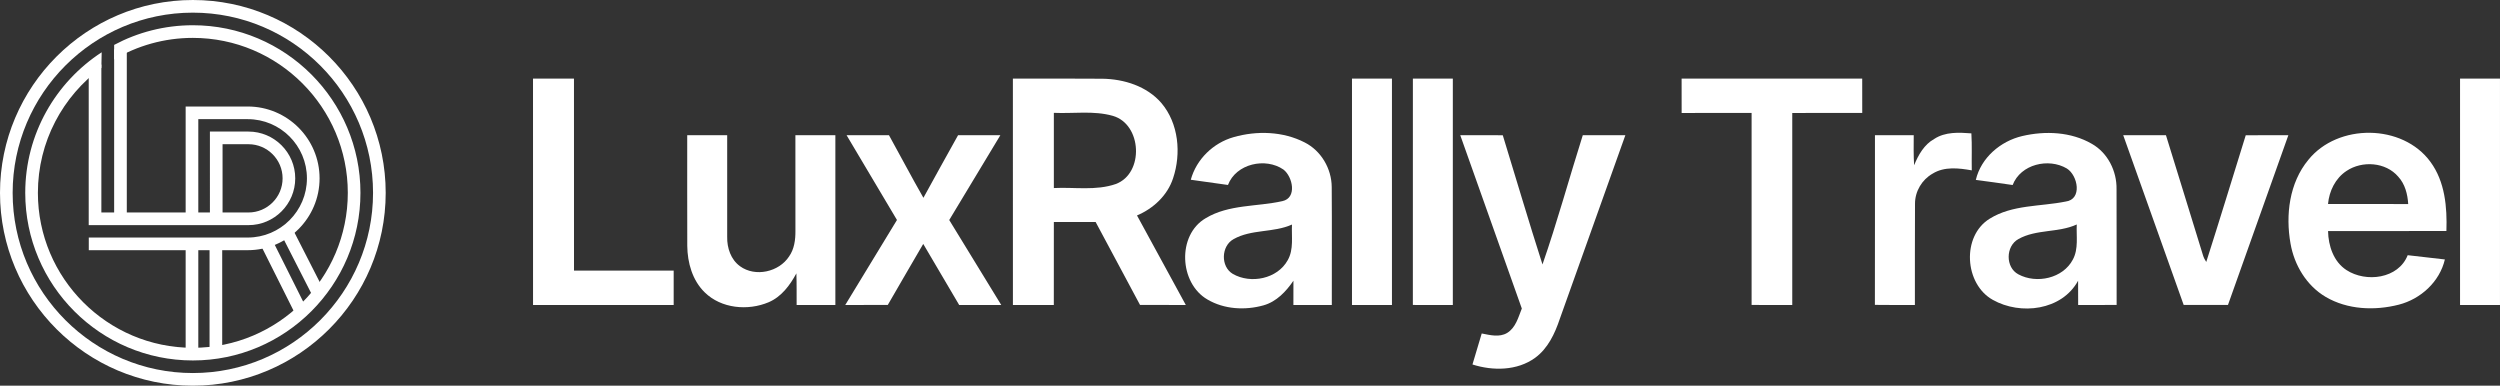
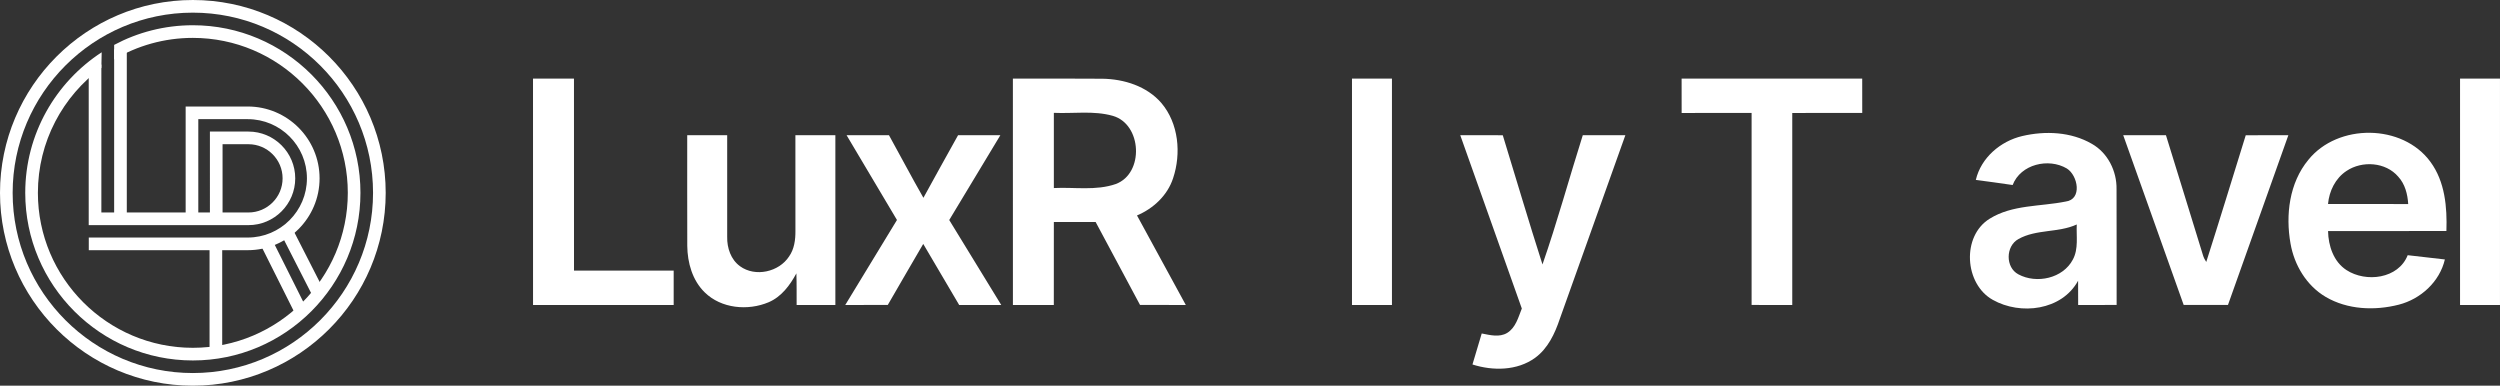
<svg xmlns="http://www.w3.org/2000/svg" preserveAspectRatio="xMidYMid meet" data-bbox="174.65 393.93 4682.557 722.42" viewBox="174.65 393.93 4682.557 722.42" data-type="color" role="presentation" aria-hidden="true" aria-label="">
  <rect x="174.65" y="393.93" width="4682.557" height="722.42" fill="#333333" stroke="none" />
  <g>
    <path d="M535.86 1116.35c-199.17 0-361.21-162.04-361.21-361.21s162.04-361.21 361.21-361.21 361.21 162.04 361.21 361.21-162.04 361.21-361.21 361.21m0-698.73c-186.11 0-337.52 151.41-337.52 337.51s151.41 337.51 337.52 337.51 337.51-151.41 337.51-337.51-151.41-337.51-337.51-337.51" fill="#ffffff" data-color="1" />
    <path d="M640.02 815.6h-299.2V514.91h23.69V791.9h203.3V640.36h72.2c48.31 0 87.62 39.31 87.62 87.62.01 48.31-39.3 87.62-87.61 87.62m-48.51-23.69h48.51c35.25 0 63.93-28.68 63.93-63.93s-28.68-63.93-63.93-63.93h-48.51z" fill="#ffffff" data-color="1" />
    <path d="M638.67 862.54H340.95v-23.69h297.73c61.13 0 110.86-49.73 110.86-110.87S699.8 617.12 638.67 617.12h-92.6v182.62h-23.69V593.42h116.29c74.19 0 134.56 60.36 134.56 134.56s-60.36 134.56-134.56 134.56" fill="#ffffff" data-color="1" />
    <path fill="#ffffff" d="M412.14 486.24v317.52h-23.69V486.24z" data-color="1" />
-     <path fill="#ffffff" d="M546.07 850.69v206.53h-23.69V850.69z" data-color="1" />
    <path fill="#ffffff" d="M590.84 850.69v206.53h-23.69V850.69z" data-color="1" />
    <path fill="#ffffff" d="m683.27 840.55 66.438 132.742-21.185 10.603-66.438-132.742z" data-color="1" />
    <path fill="#ffffff" d="m722.033 821.42 59.952 117.465-21.1 10.77-59.953-117.466z" data-color="1" />
    <path d="M535.86 441.21c-53.25 0-103.43 13.34-147.41 36.83v27.18c43.23-25.6 93.63-40.32 147.41-40.32 160.04 0 290.24 130.2 290.24 290.24s-130.2 290.24-290.24 290.24-290.24-130.2-290.24-290.24c0-96.07 46.76-181.25 118.89-234.1l.58-29.19c-86.11 56.04-143.16 153.12-143.16 263.3 0 173.1 140.83 313.93 313.93 313.93s313.93-140.83 313.93-313.93-140.83-313.94-313.93-313.94" fill="#ffffff" data-color="1" />
    <path d="M1172.99 541.17c25.61-.06 51.16-.06 76.72 0 .06 119.85 0 239.76.06 359.66h186.68v64.36h-263.4c-.06-141.36-.06-282.66-.06-424.02" fill="#ffffff" data-color="1" />
    <path d="M2071.81 541.17c55.83.11 111.65-.34 167.48.22 40.66.56 83.4 13.93 110.64 45.49 32.46 38.3 37.46 94.52 21.9 141.02-10.56 32.12-36.9 56.61-67.56 69.59 30.5 55.88 60.99 111.76 91.43 167.7-28.59-.06-57.17.06-85.76-.11-27.58-51.84-55.43-103.51-83.12-155.29h-78.29c0 51.84.06 103.62-.06 155.4-25.55-.06-51.11 0-76.61 0-.05-141.36-.05-282.66-.05-424.02m76.72 64.13v140.86c38.58-1.97 78.85 5.39 116.09-7.58 53.35-19.99 49.09-111.93-5.67-127.66-35.84-10.16-73.69-3.93-110.42-5.62" fill="#ffffff" data-color="1" />
    <path d="M2706.95 541.17c24.94-.06 49.87-.06 74.86 0-.06 141.36 0 282.66 0 424.03h-74.86z" fill="#ffffff" data-color="1" />
-     <path d="M2821.02 541.17h74.81c.06 141.3.06 282.66 0 424.03-24.99-.06-49.93.06-74.86-.06.05-141.36-.01-282.67.05-423.97" fill="#ffffff" data-color="1" />
+     <path d="M2821.02 541.17h74.81" fill="#ffffff" data-color="1" />
    <path d="M3324.34 541.17c112.77-.06 225.55 0 338.27-.06.06 21.45 0 42.91.06 64.36-43.69.11-87.39 0-131.08.06-.06 119.85.06 239.76 0 359.66-25.44-.06-50.83.06-76.16-.06 0-119.91.06-239.76 0-359.66-43.69.06-87.39 0-131.03.06-.06-21.51-.06-42.96-.06-64.36" fill="#ffffff" data-color="1" />
    <path d="M4782.37 541.17c24.88 0 49.82-.06 74.81 0 0 141.36.06 282.66 0 424.03h-74.81c-.11-141.37-.05-282.67 0-424.03" fill="#ffffff" data-color="1" />
-     <path d="M3797.51 654.17c20.61-13.54 46.05-12.24 69.58-10.45 1.4 23.03.28 46.17.73 69.3-24.21-4.32-51.28-7.53-73.24 6.07-20.05 11.18-33.14 33.36-33.08 56.33-.51 63.24 0 126.53-.22 189.77-24.99-.11-49.98.22-74.92-.22.28-105.92 0-211.84.11-317.82 24.15 0 48.36-.06 72.62.06-.11 18.76-.45 37.46.73 56.27 7.93-19.38 18.77-38.81 37.69-49.31" fill="#ffffff" data-color="1" />
    <path d="M1461.83 647.15h74.86c.06 63.52-.11 126.98 0 190.5-.45 20.56 6.85 42.57 24.09 54.98 28.59 20.78 73.01 10.78 91.94-18.53 9.66-13.76 11.91-31.06 11.79-47.46-.06-59.87-.06-119.68-.06-179.49h74.86c0 106.03.06 212.01 0 318.05-24.21 0-48.36-.06-72.56 0-.11-19.77.22-39.54-.45-59.25-12.02 22.24-27.97 43.86-51.95 54.08-38.81 16.4-88.74 11.91-119.63-18.37-23.2-22.52-32.46-55.6-32.8-87.16-.25-69.08-.03-138.22-.09-207.35" fill="#ffffff" data-color="1" />
    <path d="M1760.34 647.2c26.45-.11 52.9 0 79.36-.06 21.68 38.98 42.35 78.57 64.53 117.27 21.34-39.26 43.3-78.18 64.92-117.27 26.4 0 52.79 0 79.19.06-31.9 52.96-63.8 105.87-95.76 158.83 32.46 53.07 65.04 106.03 97.44 159.16-26.28 0-52.51-.06-78.8 0-22.46-38.13-44.82-76.32-67.34-114.4-22.13 38.08-44.42 76.1-66.38 114.29-26.62.17-53.19.06-79.69.11 32.24-53.13 64.64-106.09 96.88-159.22-31.51-52.9-62.96-105.86-94.35-158.77" fill="#ffffff" data-color="1" />
-     <path d="M2485.06 650.85c43.47-12.47 92.78-11.06 133.44 9.94 30.78 15.61 50.27 49.14 50.49 83.46.56 73.63.06 147.31.17 220.94-23.98-.06-47.96 0-71.94 0-.11-15.22.06-30.33.06-45.44-13.87 20.22-31.68 39.26-56.11 46.11-34.43 9.66-73.74 7.47-104.91-10.95-52.96-30.5-57.29-120.86-3.26-152.31 43.36-26.12 95.93-21.23 143.61-31.96 27.91-6.01 19.32-45.77 1.97-59.14-33.53-23.14-88.74-11.06-103.9 28.87-23.25-3.15-46.45-6.4-69.64-9.77 10.49-38.41 41.94-68.85 80.02-79.75m.05 191.01c-23.36 12.92-24.49 51.44-1.35 65.09 33.47 19.32 83.57 9.32 102.78-25.61 11.68-20.33 6.96-44.59 8.03-66.83-34.82 15.67-75.93 8.37-109.46 27.35" fill="#ffffff" data-color="1" />
    <path d="M2909.75 647.2c26.51-.06 53.07-.17 79.64.06 24.77 80.71 48.58 161.69 74.36 242 27.74-79.69 49.98-161.52 75.48-242.06 26.56-.11 53.13-.06 79.75 0-41 114.8-82.05 229.59-122.94 344.44-9.15 27.29-22.24 55.15-46.17 72.56-33.47 24.26-79.08 24.66-117.27 12.41 5.95-19.32 11.63-38.7 17.35-58.07 15.39 2.98 32.97 7.69 47.51-.95 16.23-9.83 21-29.37 27.58-45.77-38.46-108.22-76.87-216.45-115.29-324.62" fill="#ffffff" data-color="1" />
    <path d="M3875.41 730.94c9.77-41.67 46.28-72.67 87.05-82.22 43.08-10.05 91.32-7.98 130.24 14.6 29.82 16.85 46.9 51.05 46.28 84.86.34 72.28 0 144.62.17 216.95-24.04.11-48.07.06-72.06.06.06-15.16-.06-30.33-.11-45.44-30.44 55.77-107.78 65.04-159.67 35.89-53.35-29.65-58.86-119.51-5.9-152.09 42.51-26.45 94.69-22.52 142.09-32.07 31.79-3.93 23.14-49.03 2.36-61.95-34.15-20.22-86.43-8.14-101.49 30.95-22.96-3.19-45.93-6.73-68.96-9.54m79.81 110.75c-24.09 13.14-24.66 53.13-.11 66.1 33.98 18.31 83.63 7.69 102.1-27.8 10.84-20.16 6.18-43.75 7.25-65.6-34.66 15.9-75.72 8.49-109.24 27.3" fill="#ffffff" data-color="1" />
    <path d="M4151.5 647.2c26.68-.06 53.35-.06 80.03 0 23.03 74.86 46.39 149.67 69.3 224.59 1.35 4.55 3.43 8.82 6.18 12.8 25.22-78.91 49.37-158.21 73.97-237.34 26.56-.17 53.19-.11 79.81-.06-37.74 105.98-75.48 211.96-113.11 317.93-27.69.06-55.32.06-82.95 0-37.69-105.96-75.43-211.94-113.23-317.92" fill="#ffffff" data-color="1" />
    <path d="M4498.19 693.37c55.21-68.63 176.52-67.9 228.81 3.82 27.24 37.07 31.39 84.86 29.82 129.45-73.91.06-147.82-.06-221.67.06.51 27.58 10.28 57.4 34.48 73.07 36.51 23.81 97.33 16.46 114.68-27.86 23.2 2.58 46.45 5.17 69.64 7.98-9.83 41.9-45.21 74.13-86.27 84.69-45.21 11.57-96.15 9.49-137.04-14.6-35.83-21.12-58.8-59.53-65.82-99.97-9.48-53.53-2.23-113.62 33.37-156.64m71.61 20.67c-20.84 13.65-32.52 37.63-34.71 62 50.04.11 100.08.06 150.18.06-1.12-18.48-5.9-37.4-18.7-51.28-23.48-27.41-67.51-30.33-96.77-10.78" fill="#ffffff" data-color="1" />
  </g>
</svg>